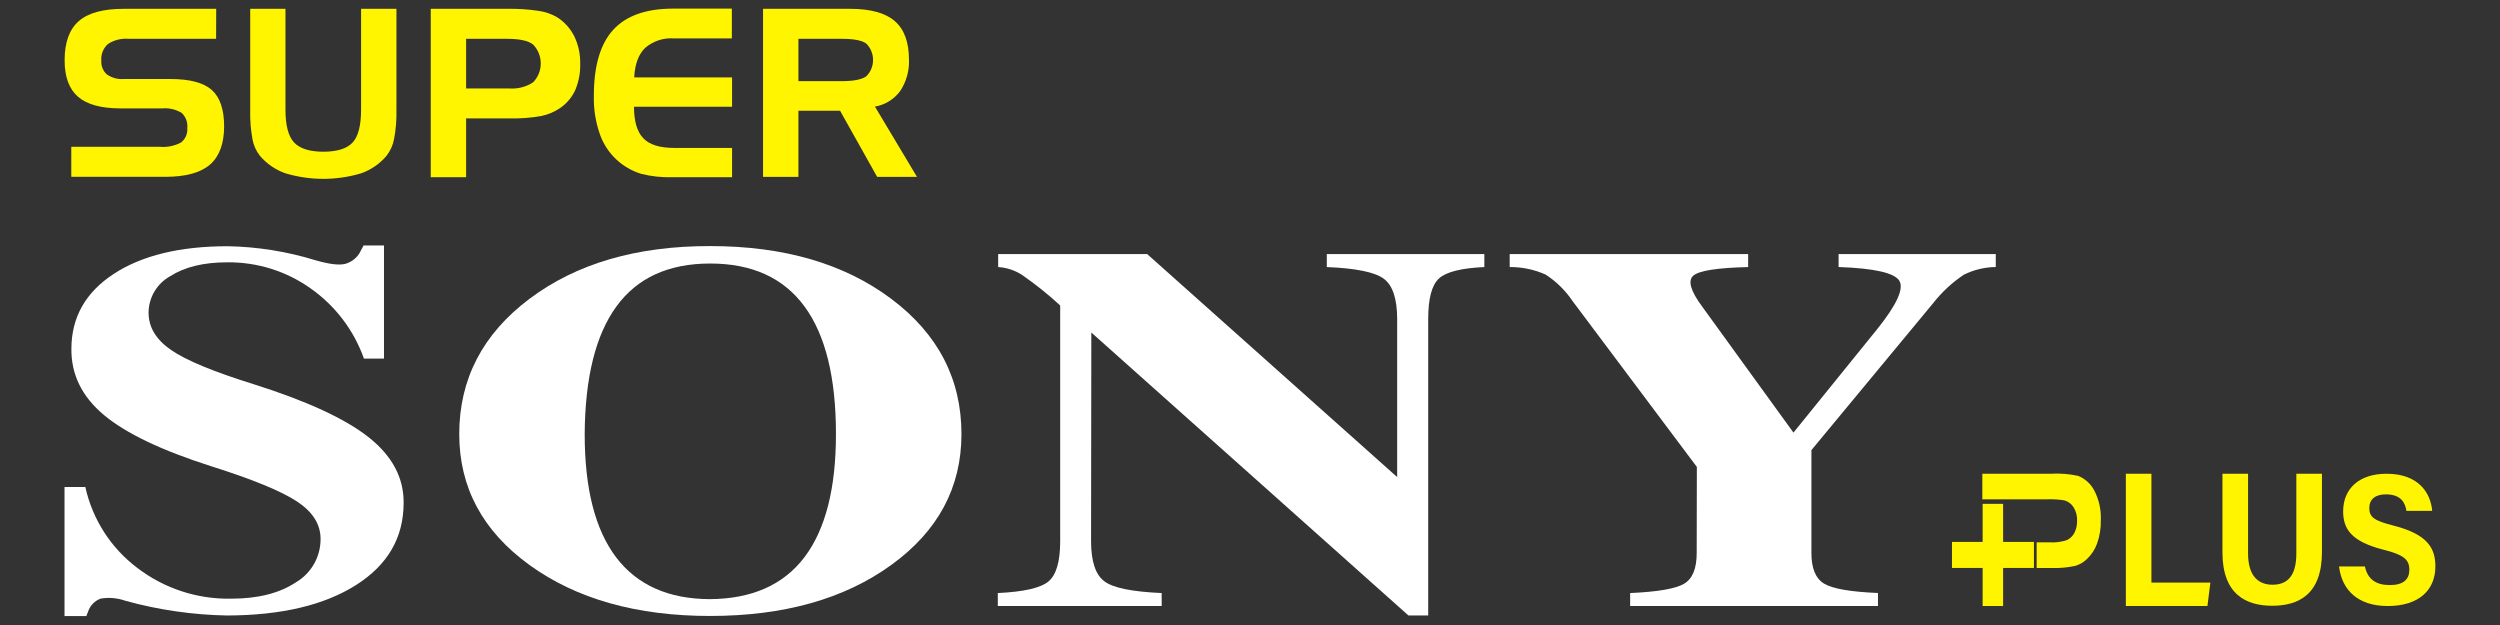
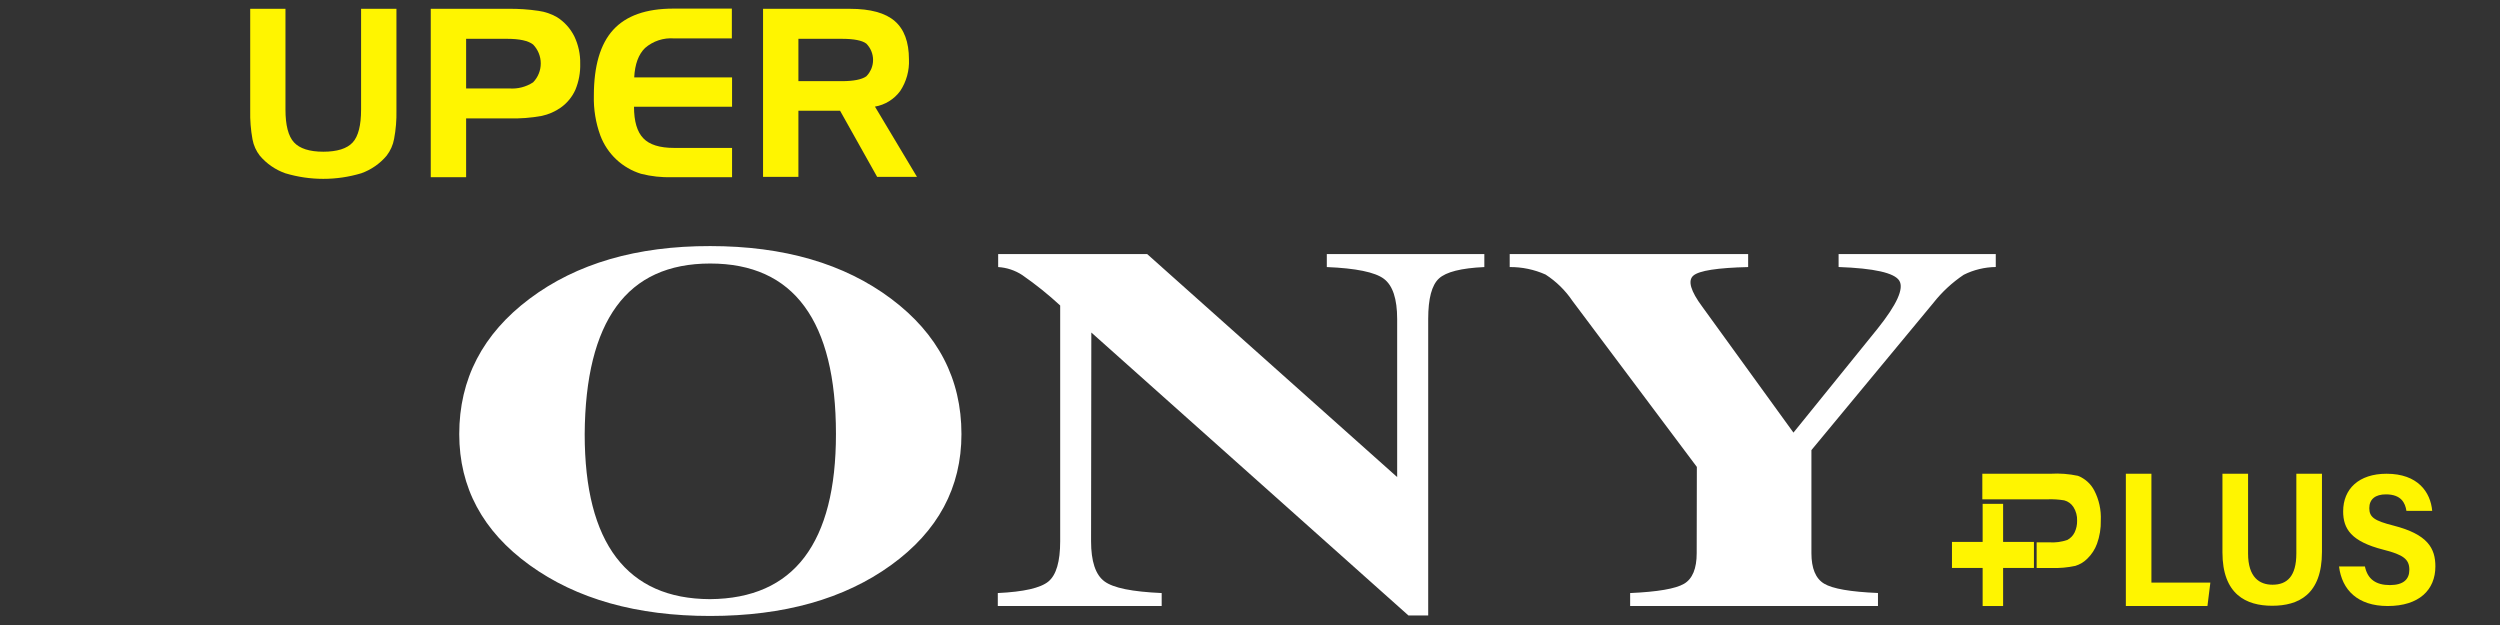
<svg xmlns="http://www.w3.org/2000/svg" width="6000" zoomAndPan="magnify" viewBox="0 0 4500 1125" height="1500" preserveAspectRatio="xMidYMid meet" version="1.0">
  <rect x="0" y="0" width="4500" height="1125" fill="#333333" stroke="none" />
  <defs>
    <clipPath id="eec4befc85">
      <path d="M 116.125 441 L 727 441 L 727 1109 L 116.125 1109 Z M 116.125 441 " clip-rule="nonzero" />
    </clipPath>
    <clipPath id="cb234c575a">
      <path d="M 4210 852 L 4383.625 852 L 4383.625 1091 L 4210 1091 Z M 4210 852 " clip-rule="nonzero" />
    </clipPath>
    <clipPath id="080ac1b48e">
-       <path d="M 116.125 15.453 L 404 15.453 L 404 319 L 116.125 319 Z M 116.125 15.453 " clip-rule="nonzero" />
-     </clipPath>
+       </clipPath>
    <clipPath id="79bbf17ac3">
      <path d="M 450 15.453 L 714 15.453 L 714 322 L 450 322 Z M 450 15.453 " clip-rule="nonzero" />
    </clipPath>
    <clipPath id="cf6d0900ca">
      <path d="M 775 15.453 L 1045 15.453 L 1045 319 L 775 319 Z M 775 15.453 " clip-rule="nonzero" />
    </clipPath>
    <clipPath id="eba61286ba">
      <path d="M 1068 15.453 L 1318 15.453 L 1318 320 L 1068 320 Z M 1068 15.453 " clip-rule="nonzero" />
    </clipPath>
    <clipPath id="208b150f83">
      <path d="M 1373 15.453 L 1651 15.453 L 1651 319 L 1373 319 Z M 1373 15.453 " clip-rule="nonzero" />
    </clipPath>
  </defs>
  <g clip-path="url(#eec4befc85)">
-     <path fill="#ffffff" d="M 655.102 645.496 C 652.852 639.156 650.363 632.914 647.633 626.766 C 644.902 620.617 641.938 614.586 638.738 608.668 C 635.543 602.746 632.121 596.961 628.477 591.309 C 624.832 585.652 620.977 580.148 616.906 574.793 C 612.836 569.438 608.566 564.246 604.098 559.219 C 599.625 554.191 594.969 549.348 590.121 544.68 C 585.277 540.016 580.258 535.543 575.066 531.262 C 569.875 526.984 564.527 522.914 559.023 519.047 C 553.594 515.195 548.02 511.559 542.305 508.141 C 536.586 504.727 530.746 501.539 524.777 498.582 C 518.812 495.625 512.738 492.906 506.555 490.426 C 500.375 487.945 494.105 485.715 487.75 483.727 C 481.395 481.742 474.969 480.008 468.477 478.527 C 461.984 477.043 455.441 475.82 448.852 474.855 C 442.266 473.887 435.648 473.184 429.004 472.734 C 422.359 472.289 415.707 472.105 409.047 472.18 C 366.617 472.18 332.402 480.492 306.406 497.113 C 303.484 498.73 300.684 500.531 298 502.52 C 295.316 504.504 292.777 506.66 290.379 508.984 C 287.98 511.309 285.746 513.781 283.68 516.398 C 281.609 519.02 279.723 521.766 278.016 524.637 C 276.309 527.504 274.801 530.477 273.488 533.547 C 272.176 536.617 271.074 539.758 270.18 542.977 C 269.285 546.191 268.605 549.453 268.141 552.762 C 267.68 556.066 267.438 559.391 267.414 562.73 C 267.414 588.973 280.941 611.41 308 630.031 C 335.059 648.652 384.332 669.086 455.82 691.332 C 551.93 721.641 621.168 753.543 663.535 787.035 C 705.906 820.531 726.902 859.898 726.527 905.141 C 726.527 967.633 697.938 1016.969 640.758 1053.148 C 583.582 1089.332 506.344 1107.578 409.047 1107.891 C 378.086 1107.344 347.285 1104.859 316.637 1100.434 C 285.988 1096.012 255.742 1089.688 225.891 1081.457 C 218.699 1078.887 211.301 1077.266 203.695 1076.598 C 196.086 1075.93 188.52 1076.238 180.992 1077.52 C 178.348 1078.516 175.848 1079.793 173.492 1081.352 C 171.137 1082.91 168.988 1084.711 167.039 1086.758 C 165.09 1088.801 163.395 1091.039 161.953 1093.465 C 160.512 1095.895 159.359 1098.453 158.496 1101.141 L 155.402 1108.922 L 116.125 1108.922 L 116.125 876.648 L 153.621 876.648 C 155.207 883.852 157.109 890.973 159.332 898.012 C 161.551 905.051 164.078 911.977 166.91 918.789 C 169.746 925.602 172.875 932.277 176.301 938.812 C 179.727 945.348 183.438 951.719 187.426 957.926 C 191.418 964.133 195.676 970.148 200.203 975.977 C 204.727 981.809 209.5 987.426 214.523 992.828 C 219.547 998.234 224.801 1003.406 230.285 1008.344 C 235.766 1013.285 241.457 1017.969 247.355 1022.406 C 253.352 1026.98 259.527 1031.297 265.887 1035.352 C 272.242 1039.41 278.758 1043.195 285.434 1046.703 C 292.109 1050.215 298.922 1053.438 305.867 1056.375 C 312.816 1059.312 319.871 1061.957 327.039 1064.301 C 334.207 1066.648 341.461 1068.688 348.801 1070.426 C 356.141 1072.16 363.539 1073.586 371 1074.703 C 378.457 1075.816 385.949 1076.617 393.477 1077.105 C 401.004 1077.59 408.535 1077.762 416.078 1077.613 C 464.32 1077.613 503.219 1067.773 532.777 1048.086 C 536.152 1046.094 539.387 1043.891 542.473 1041.477 C 545.562 1039.062 548.48 1036.457 551.227 1033.66 C 553.977 1030.863 556.527 1027.898 558.887 1024.77 C 561.25 1021.637 563.395 1018.367 565.328 1014.957 C 567.262 1011.547 568.961 1008.023 570.434 1004.391 C 571.906 1000.758 573.137 997.043 574.125 993.25 C 575.109 989.457 575.848 985.613 576.332 981.723 C 576.816 977.832 577.047 973.926 577.02 970.008 C 577.02 943.762 562.961 921.359 534.652 902.703 C 506.344 884.051 455.164 862.961 379.895 839.152 C 290.91 810.781 226.672 780.102 187.176 747.105 C 147.684 714.109 128.125 674.461 128.5 628.156 C 128.5 571.352 153.871 526.328 204.613 493.082 C 255.355 459.84 323.781 443.219 409.891 443.215 C 436.66 443.695 463.266 446.043 489.703 450.266 C 516.141 454.488 542.152 460.547 567.742 468.43 C 591.832 475.367 609.734 477.805 621.355 474.992 C 624.527 474.117 627.559 472.902 630.457 471.348 C 633.355 469.793 636.043 467.938 638.523 465.777 C 641.008 463.621 643.219 461.215 645.16 458.562 C 647.105 455.91 648.73 453.078 650.039 450.059 L 654.445 441.812 L 691.188 441.812 L 691.188 645.496 Z M 655.102 645.496 " fill-opacity="1" fill-rule="nonzero" />
-   </g>
+     </g>
  <path fill="#ffffff" d="M 953.273 1017.156 C 868.91 956.164 826.699 877.586 826.637 781.41 C 826.637 682.305 868.848 601.066 953.273 537.703 C 1037.695 474.336 1146.055 442.75 1278.344 442.938 C 1411.012 442.938 1519.555 474.523 1603.977 537.703 C 1688.402 600.879 1730.613 682.117 1730.613 781.41 C 1730.613 877.586 1688.402 956.164 1603.977 1017.156 C 1519.555 1078.145 1411.008 1108.672 1278.344 1108.734 C 1146.117 1108.734 1037.758 1078.207 953.273 1017.156 Z M 1448.004 1003 C 1485.871 953.008 1504.777 879.02 1504.715 781.039 C 1504.715 679.43 1485.809 602.91 1448.004 551.48 C 1410.199 500.051 1353.645 474.336 1278.344 474.336 C 1203.355 474.336 1147.113 500.051 1109.621 551.48 C 1072.129 602.91 1053.066 679.586 1052.441 781.508 C 1052.441 879.738 1071.379 953.727 1109.246 1003.469 C 1147.113 1053.211 1203.355 1078.207 1277.969 1078.457 C 1353.52 1077.895 1410.199 1052.742 1448.004 1003 Z M 1448.004 1003 " fill-opacity="1" fill-rule="nonzero" />
  <path fill="#ffffff" d="M 1963.922 974.035 C 1963.922 1010.406 1971.918 1034.527 1987.918 1046.398 C 2003.945 1058.398 2038.16 1065.148 2091.023 1067.492 L 2091.023 1090.832 L 1796.043 1090.832 L 1796.043 1067.492 C 1842.66 1065.305 1873.027 1058.367 1887.152 1046.684 C 1901.273 1034.996 1908.336 1010.812 1908.336 974.133 L 1908.336 549.887 C 1886.871 530.043 1864.125 511.797 1840.098 495.145 C 1833.617 490.887 1826.699 487.531 1819.344 485.086 C 1811.984 482.637 1804.438 481.18 1796.699 480.711 L 1796.699 457.371 L 2064.965 457.371 L 2514.895 858.742 L 2514.895 574.258 C 2514.895 537.891 2506.895 513.738 2490.898 501.801 C 2474.898 489.867 2440.688 482.836 2388.258 480.711 L 2388.258 457.371 L 2671.805 457.371 L 2671.805 480.711 C 2630.188 482.586 2602.941 489.461 2590.07 501.332 C 2577.133 513.238 2570.758 537.516 2570.758 574.164 L 2570.758 1107.797 L 2535.141 1107.797 L 1964.391 598.535 Z M 1963.922 974.035 " fill-opacity="1" fill-rule="nonzero" />
  <path fill="#ffffff" d="M 3054.336 840.465 L 2830.406 541.637 C 2824.031 532.18 2816.77 523.457 2808.625 515.469 C 2800.48 507.484 2791.617 500.398 2782.039 494.207 C 2771.883 489.668 2761.359 486.262 2750.473 483.984 C 2739.586 481.711 2728.578 480.617 2717.453 480.711 L 2717.453 457.371 L 3146.664 457.371 L 3146.664 480.711 C 3091.363 482.023 3058.492 487.148 3048.055 496.082 C 3037.621 505.02 3043.027 523.766 3064.273 552.324 L 3228.215 778.695 L 3379.41 591.879 C 3414.402 548.137 3427.496 519.234 3418.684 505.176 C 3409.871 491.117 3373.473 482.93 3309.484 480.617 L 3309.484 457.277 L 3592.375 457.277 L 3592.375 480.617 C 3582.363 480.742 3572.492 481.984 3562.762 484.344 C 3553.031 486.699 3543.688 490.113 3534.727 494.582 C 3524.348 501.535 3514.574 509.254 3505.41 517.742 C 3496.246 526.23 3487.801 535.383 3480.078 545.199 L 3260.551 810.188 L 3260.551 995.598 C 3260.551 1023.031 3268.145 1041.34 3283.328 1050.527 C 3298.516 1059.711 3330.855 1065.336 3380.344 1067.398 L 3380.344 1090.832 L 2934.262 1090.832 L 2934.262 1067.492 C 2983.754 1065.305 3016.094 1059.742 3031.277 1050.805 C 3046.465 1041.871 3054.055 1023.496 3054.055 995.691 Z M 3054.336 840.465 " fill-opacity="1" fill-rule="nonzero" />
  <path fill="#fff500" d="M 3568.754 1090.832 L 3568.754 1022.312 L 3513.543 1022.312 L 3513.543 975.441 L 3568.754 975.441 L 3568.754 906.922 L 3605.59 906.922 L 3605.59 975.441 L 3661.082 975.441 L 3661.082 1022.312 L 3605.59 1022.312 L 3605.59 1090.832 Z M 3568.754 1090.832 " fill-opacity="1" fill-rule="nonzero" />
  <path fill="#fff500" d="M 3781.438 936.543 C 3781.621 943.742 3781.137 950.891 3779.984 958 C 3778.836 965.105 3777.039 972.047 3774.594 978.816 C 3772.73 983.883 3770.328 988.676 3767.387 993.203 C 3764.445 997.727 3761.035 1001.867 3757.16 1005.625 C 3754.16 1008.621 3750.844 1011.211 3747.215 1013.398 C 3743.582 1015.586 3739.746 1017.305 3735.695 1018.562 C 3721.574 1021.586 3707.293 1022.867 3692.859 1022.402 L 3665.957 1022.402 L 3665.957 976.191 L 3688.547 976.191 C 3694.09 976.582 3699.613 976.414 3705.121 975.688 C 3710.629 974.961 3716.008 973.691 3721.262 971.879 C 3724.051 970.383 3726.551 968.5 3728.762 966.227 C 3730.969 963.957 3732.781 961.402 3734.195 958.57 C 3735.785 955.254 3736.969 951.797 3737.746 948.203 C 3738.523 944.605 3738.871 940.969 3738.789 937.293 C 3738.969 932.961 3738.5 928.699 3737.379 924.512 C 3736.262 920.324 3734.543 916.398 3732.227 912.734 C 3731.285 911.254 3730.211 909.871 3729.008 908.594 C 3727.805 907.312 3726.496 906.156 3725.074 905.121 C 3723.656 904.086 3722.152 903.191 3720.566 902.441 C 3718.977 901.688 3717.336 901.086 3715.637 900.641 C 3705.762 899.039 3695.824 898.414 3685.828 898.77 L 3568.191 898.77 L 3568.191 852.746 L 3690.891 852.746 C 3707.559 851.75 3724.055 853 3740.383 856.492 C 3743.535 857.734 3746.551 859.246 3749.434 861.031 C 3752.312 862.816 3755.012 864.848 3757.523 867.121 C 3760.039 869.395 3762.328 871.875 3764.395 874.562 C 3766.457 877.25 3768.266 880.102 3769.816 883.113 C 3771.926 887.219 3773.758 891.445 3775.316 895.789 C 3776.875 900.133 3778.145 904.559 3779.125 909.07 C 3780.105 913.578 3780.789 918.133 3781.176 922.73 C 3781.562 927.328 3781.652 931.934 3781.438 936.543 Z M 3781.438 936.543 " fill-opacity="1" fill-rule="nonzero" />
  <path fill="#fff500" d="M 3826.523 852.746 L 3872.547 852.746 L 3872.547 1048.648 L 3978.656 1048.648 L 3973.406 1090.832 L 3826.523 1090.832 Z M 3826.523 852.746 " fill-opacity="1" fill-rule="nonzero" />
  <path fill="#fff500" d="M 4046.52 852.746 L 4046.52 996.254 C 4046.52 1039.652 4067.516 1052.492 4090.48 1052.492 C 4116.82 1052.492 4133.41 1037.309 4133.41 996.254 L 4133.41 852.746 L 4179.531 852.746 L 4179.531 993.348 C 4179.531 1070.676 4136.879 1090.363 4089.918 1090.363 C 4042.957 1090.363 4000.402 1069.832 4000.402 994.285 L 4000.402 852.746 Z M 4046.52 852.746 " fill-opacity="1" fill-rule="nonzero" />
  <g clip-path="url(#cb234c575a)">
    <path fill="#fff500" d="M 4256.859 1019.688 C 4261.734 1042.934 4277.105 1053.148 4301.758 1053.148 C 4326.41 1053.148 4336.816 1042.559 4336.816 1025.684 C 4336.816 1006.938 4326.598 998.594 4289.949 989.41 C 4232.02 974.598 4217.68 951.914 4217.68 920.422 C 4217.68 880.113 4245.801 852.746 4295.855 852.746 C 4352.094 852.746 4374.965 885.738 4377.965 919.578 L 4331.566 919.578 C 4329.41 905.328 4322.195 889.863 4294.637 889.863 C 4275.887 889.863 4264.734 898.301 4264.734 914.703 C 4264.734 931.105 4274.109 937.387 4308.133 946.012 C 4370.094 961.852 4383.684 986.973 4383.684 1019.594 C 4383.684 1061.867 4354.25 1090.832 4297.918 1090.832 C 4243.926 1090.832 4215.43 1061.961 4210.273 1019.688 Z M 4256.859 1019.688 " fill-opacity="1" fill-rule="nonzero" />
  </g>
  <g clip-path="url(#080ac1b48e)">
    <path fill="#fff500" d="M 388.988 69.871 L 231.699 69.871 C 228.426 69.59 225.148 69.578 221.871 69.836 C 218.594 70.098 215.359 70.629 212.172 71.426 C 208.98 72.223 205.879 73.277 202.863 74.59 C 199.852 75.902 196.965 77.453 194.207 79.246 C 192.125 81.125 190.285 83.215 188.688 85.523 C 187.09 87.828 185.781 90.285 184.754 92.898 C 183.73 95.508 183.02 98.203 182.621 100.977 C 182.223 103.754 182.148 106.539 182.395 109.332 C 182.227 111.637 182.324 113.926 182.684 116.207 C 183.043 118.484 183.656 120.695 184.527 122.832 C 185.398 124.973 186.5 126.98 187.832 128.867 C 189.168 130.75 190.699 132.457 192.426 133.984 C 194.609 135.5 196.902 136.82 199.309 137.945 C 201.719 139.07 204.203 139.984 206.766 140.688 C 209.328 141.391 211.93 141.871 214.574 142.133 C 217.219 142.391 219.863 142.426 222.516 142.234 L 306.875 142.234 C 341.746 142.234 366.586 148.891 381.301 162.012 C 396.02 175.137 403.422 197.164 403.422 227.625 C 403.422 258.09 394.895 281.711 377.926 296.336 C 360.961 310.957 334.152 318.27 297.598 318.27 L 128.312 318.27 L 128.312 264.277 L 287.66 264.277 C 290.961 264.559 294.266 264.602 297.57 264.406 C 300.879 264.215 304.156 263.781 307.398 263.117 C 310.645 262.449 313.824 261.555 316.941 260.43 C 320.059 259.305 323.074 257.965 326 256.402 C 326.965 255.625 327.879 254.793 328.742 253.906 C 329.605 253.016 330.41 252.078 331.16 251.09 C 331.906 250.102 332.59 249.07 333.211 248 C 333.832 246.926 334.387 245.82 334.871 244.68 C 335.355 243.539 335.77 242.375 336.109 241.184 C 336.449 239.992 336.715 238.785 336.91 237.559 C 337.102 236.336 337.219 235.105 337.258 233.867 C 337.301 232.629 337.266 231.391 337.152 230.156 C 337.398 227.668 337.355 225.18 337.023 222.699 C 336.695 220.215 336.09 217.805 335.203 215.465 C 334.316 213.121 333.176 210.914 331.777 208.836 C 330.383 206.758 328.77 204.867 326.938 203.16 C 324.324 201.59 321.609 200.234 318.785 199.094 C 315.961 197.953 313.062 197.039 310.094 196.355 C 307.125 195.672 304.121 195.223 301.082 195.012 C 298.043 194.805 295.008 194.832 291.973 195.102 L 216.984 195.102 C 182.113 195.102 156.621 188.133 140.496 174.199 C 124.375 160.23 116.312 138.297 116.312 108.582 C 116.312 76.434 124.75 53 141.715 38.094 C 158.68 23.191 185.676 15.879 222.609 15.879 L 389.176 15.879 Z M 388.988 69.871 " fill-opacity="1" fill-rule="nonzero" />
  </g>
  <g clip-path="url(#79bbf17ac3)">
    <path fill="#fff500" d="M 513.844 15.879 L 513.844 197.164 C 513.844 225.285 518.906 245.156 529.215 256.309 C 539.527 267.465 557.336 273.09 581.988 273.09 C 606.641 273.09 624.543 267.559 634.762 256.496 C 644.977 245.438 649.945 225.566 649.945 197.164 L 649.945 15.879 L 713.594 15.879 L 713.594 198.758 C 713.969 215.996 712.566 233.086 709.375 250.031 C 708.375 255.547 706.73 260.863 704.449 265.98 C 702.168 271.102 699.309 275.875 695.875 280.305 C 692.855 283.879 689.613 287.242 686.148 290.387 C 682.684 293.535 679.031 296.441 675.184 299.109 C 671.34 301.777 667.336 304.18 663.172 306.32 C 659.012 308.461 654.727 310.316 650.32 311.895 C 639.23 315.219 627.953 317.723 616.496 319.406 C 605.039 321.086 593.52 321.926 581.941 321.926 C 570.363 321.926 558.844 321.086 547.387 319.406 C 535.93 317.723 524.652 315.219 513.562 311.895 C 509.129 310.332 504.82 308.484 500.629 306.352 C 496.441 304.215 492.414 301.816 488.543 299.148 C 484.672 296.48 480.996 293.57 477.512 290.418 C 474.027 287.262 470.766 283.891 467.727 280.305 C 464.363 276.008 461.566 271.371 459.328 266.391 C 457.094 261.414 455.488 256.242 454.508 250.875 C 451.348 233.641 449.973 216.27 450.383 198.758 L 450.383 15.879 Z M 513.844 15.879 " fill-opacity="1" fill-rule="nonzero" />
  </g>
  <g clip-path="url(#cf6d0900ca)">
    <path fill="#fff500" d="M 775.363 15.879 L 913.621 15.879 C 932.312 15.551 950.906 16.77 969.395 19.535 C 975.238 20.34 980.953 21.695 986.535 23.605 C 992.113 25.512 997.465 27.938 1002.574 30.879 C 1005.902 32.984 1009.07 35.305 1012.082 37.844 C 1015.09 40.379 1017.914 43.109 1020.551 46.035 C 1023.191 48.957 1025.617 52.043 1027.832 55.297 C 1030.051 58.551 1032.035 61.941 1033.789 65.465 C 1037.441 73.129 1040.16 81.109 1041.949 89.406 C 1043.738 97.703 1044.551 106.098 1044.383 114.582 C 1044.598 122.609 1043.98 130.57 1042.527 138.469 C 1041.074 146.367 1038.816 154.027 1035.758 161.449 C 1032.883 167.914 1029.199 173.883 1024.715 179.355 C 1020.23 184.824 1015.098 189.605 1009.324 193.695 C 1004.207 197.289 998.785 200.34 993.059 202.848 C 987.332 205.359 981.41 207.273 975.301 208.598 C 955.773 212.172 936.09 213.672 916.246 213.098 L 839.008 213.098 L 839.008 318.926 L 775.363 318.926 Z M 912.777 69.871 L 839.008 69.871 L 839.008 159.199 L 916.715 159.199 C 920.465 159.484 924.211 159.461 927.957 159.129 C 931.699 158.801 935.395 158.168 939.035 157.238 C 942.676 156.305 946.219 155.082 949.66 153.574 C 953.102 152.062 956.402 150.281 959.551 148.234 C 960.648 147.105 961.684 145.926 962.664 144.699 C 963.645 143.473 964.566 142.199 965.426 140.883 C 966.281 139.566 967.074 138.211 967.805 136.82 C 968.531 135.426 969.191 134 969.781 132.543 C 970.371 131.09 970.891 129.605 971.34 128.098 C 971.785 126.594 972.16 125.07 972.461 123.527 C 972.762 121.984 972.988 120.43 973.141 118.867 C 973.289 117.301 973.367 115.734 973.367 114.16 C 973.367 112.59 973.289 111.02 973.137 109.457 C 972.988 107.895 972.762 106.34 972.461 104.797 C 972.16 103.254 971.785 101.73 971.34 100.223 C 970.891 98.715 970.371 97.234 969.781 95.777 C 969.191 94.32 968.531 92.898 967.805 91.504 C 967.074 90.109 966.281 88.758 965.422 87.438 C 964.566 86.121 963.645 84.852 962.664 83.621 C 961.684 82.395 960.648 81.215 959.551 80.09 C 950.742 73.246 934.992 69.871 912.777 69.871 Z M 912.777 69.871 " fill-opacity="1" fill-rule="nonzero" />
  </g>
  <g clip-path="url(#eba61286ba)">
    <path fill="#fff500" d="M 1213.199 69.121 C 1208.5 68.766 1203.812 68.875 1199.137 69.449 C 1194.461 70.023 1189.887 71.051 1185.414 72.531 C 1180.941 74.012 1176.656 75.914 1172.562 78.246 C 1168.469 80.574 1164.641 83.281 1161.082 86.367 C 1149.27 97.898 1142.805 115.613 1141.586 139.328 L 1317.711 139.328 L 1317.711 192.102 L 1141.211 192.102 C 1141.211 218.41 1146.801 237.344 1157.988 248.906 C 1168.957 260.434 1187.422 266.246 1213.199 266.246 L 1317.711 266.246 L 1317.711 318.926 L 1210.105 318.926 C 1191.07 319.559 1172.324 317.527 1153.863 312.832 C 1149.715 311.559 1145.652 310.051 1141.676 308.312 C 1137.699 306.574 1133.836 304.617 1130.082 302.438 C 1126.332 300.258 1122.715 297.871 1119.234 295.277 C 1115.754 292.688 1112.434 289.902 1109.273 286.934 C 1106.109 283.961 1103.125 280.816 1100.324 277.504 C 1097.52 274.191 1094.914 270.73 1092.508 267.121 C 1090.098 263.512 1087.902 259.773 1085.922 255.914 C 1083.941 252.055 1082.188 248.09 1080.656 244.031 C 1076.461 232.539 1073.379 220.758 1071.41 208.684 C 1069.441 196.609 1068.617 184.457 1068.941 172.23 C 1068.941 118.676 1080.531 79.184 1103.715 53.75 C 1126.898 28.316 1162.863 15.566 1211.605 15.504 L 1317.336 15.504 L 1317.336 69.121 Z M 1213.199 69.121 " fill-opacity="1" fill-rule="nonzero" />
  </g>
  <g clip-path="url(#208b150f83)">
-     <path fill="#fff500" d="M 1373.484 15.879 L 1530.211 15.879 C 1566.766 15.879 1593.543 23.223 1610.539 37.906 C 1627.539 52.594 1636.066 75.59 1636.129 106.898 C 1636.352 111.902 1636.176 116.898 1635.613 121.875 C 1635.047 126.855 1634.094 131.762 1632.758 136.59 C 1631.422 141.422 1629.715 146.117 1627.641 150.68 C 1625.562 155.242 1623.145 159.613 1620.383 163.793 C 1617.664 167.48 1614.621 170.871 1611.258 173.977 C 1607.891 177.078 1604.258 179.832 1600.367 182.242 C 1596.473 184.652 1592.387 186.668 1588.105 188.297 C 1583.828 189.922 1579.434 191.129 1574.922 191.914 L 1650.566 318.363 L 1578.859 318.363 L 1512.117 199.32 L 1437.129 199.32 L 1437.129 318.363 L 1373.484 318.363 Z M 1515.211 69.871 L 1437.129 69.871 L 1437.129 146.078 L 1515.211 146.078 C 1536.395 146.078 1551.02 143.172 1559.266 137.453 C 1560.234 136.488 1561.152 135.477 1562.023 134.422 C 1562.891 133.363 1563.707 132.266 1564.469 131.129 C 1565.227 129.992 1565.93 128.82 1566.578 127.617 C 1567.223 126.41 1567.809 125.176 1568.332 123.91 C 1568.855 122.648 1569.316 121.363 1569.715 120.051 C 1570.113 118.742 1570.445 117.418 1570.711 116.078 C 1570.98 114.734 1571.18 113.383 1571.312 112.023 C 1571.449 110.66 1571.516 109.297 1571.516 107.926 C 1571.516 106.559 1571.449 105.195 1571.316 103.832 C 1571.18 102.473 1570.98 101.121 1570.711 99.777 C 1570.445 98.438 1570.113 97.113 1569.715 95.805 C 1569.316 94.496 1568.855 93.207 1568.332 91.945 C 1567.809 90.68 1567.223 89.445 1566.578 88.238 C 1565.934 87.035 1565.23 85.863 1564.469 84.727 C 1563.707 83.59 1562.891 82.492 1562.023 81.438 C 1561.152 80.379 1560.234 79.367 1559.266 78.402 C 1551.582 72.684 1536.77 69.871 1515.211 69.871 Z M 1515.211 69.871 " fill-opacity="1" fill-rule="nonzero" />
+     <path fill="#fff500" d="M 1373.484 15.879 L 1530.211 15.879 C 1566.766 15.879 1593.543 23.223 1610.539 37.906 C 1627.539 52.594 1636.066 75.59 1636.129 106.898 C 1636.352 111.902 1636.176 116.898 1635.613 121.875 C 1635.047 126.855 1634.094 131.762 1632.758 136.59 C 1631.422 141.422 1629.715 146.117 1627.641 150.68 C 1625.562 155.242 1623.145 159.613 1620.383 163.793 C 1617.664 167.48 1614.621 170.871 1611.258 173.977 C 1607.891 177.078 1604.258 179.832 1600.367 182.242 C 1596.473 184.652 1592.387 186.668 1588.105 188.297 C 1583.828 189.922 1579.434 191.129 1574.922 191.914 L 1650.566 318.363 L 1578.859 318.363 L 1512.117 199.32 L 1437.129 199.32 L 1437.129 318.363 L 1373.484 318.363 Z M 1515.211 69.871 L 1437.129 69.871 L 1437.129 146.078 L 1515.211 146.078 C 1536.395 146.078 1551.02 143.172 1559.266 137.453 C 1560.234 136.488 1561.152 135.477 1562.023 134.422 C 1562.891 133.363 1563.707 132.266 1564.469 131.129 C 1567.223 126.41 1567.809 125.176 1568.332 123.91 C 1568.855 122.648 1569.316 121.363 1569.715 120.051 C 1570.113 118.742 1570.445 117.418 1570.711 116.078 C 1570.98 114.734 1571.18 113.383 1571.312 112.023 C 1571.449 110.66 1571.516 109.297 1571.516 107.926 C 1571.516 106.559 1571.449 105.195 1571.316 103.832 C 1571.18 102.473 1570.98 101.121 1570.711 99.777 C 1570.445 98.438 1570.113 97.113 1569.715 95.805 C 1569.316 94.496 1568.855 93.207 1568.332 91.945 C 1567.809 90.68 1567.223 89.445 1566.578 88.238 C 1565.934 87.035 1565.23 85.863 1564.469 84.727 C 1563.707 83.59 1562.891 82.492 1562.023 81.438 C 1561.152 80.379 1560.234 79.367 1559.266 78.402 C 1551.582 72.684 1536.77 69.871 1515.211 69.871 Z M 1515.211 69.871 " fill-opacity="1" fill-rule="nonzero" />
  </g>
</svg>